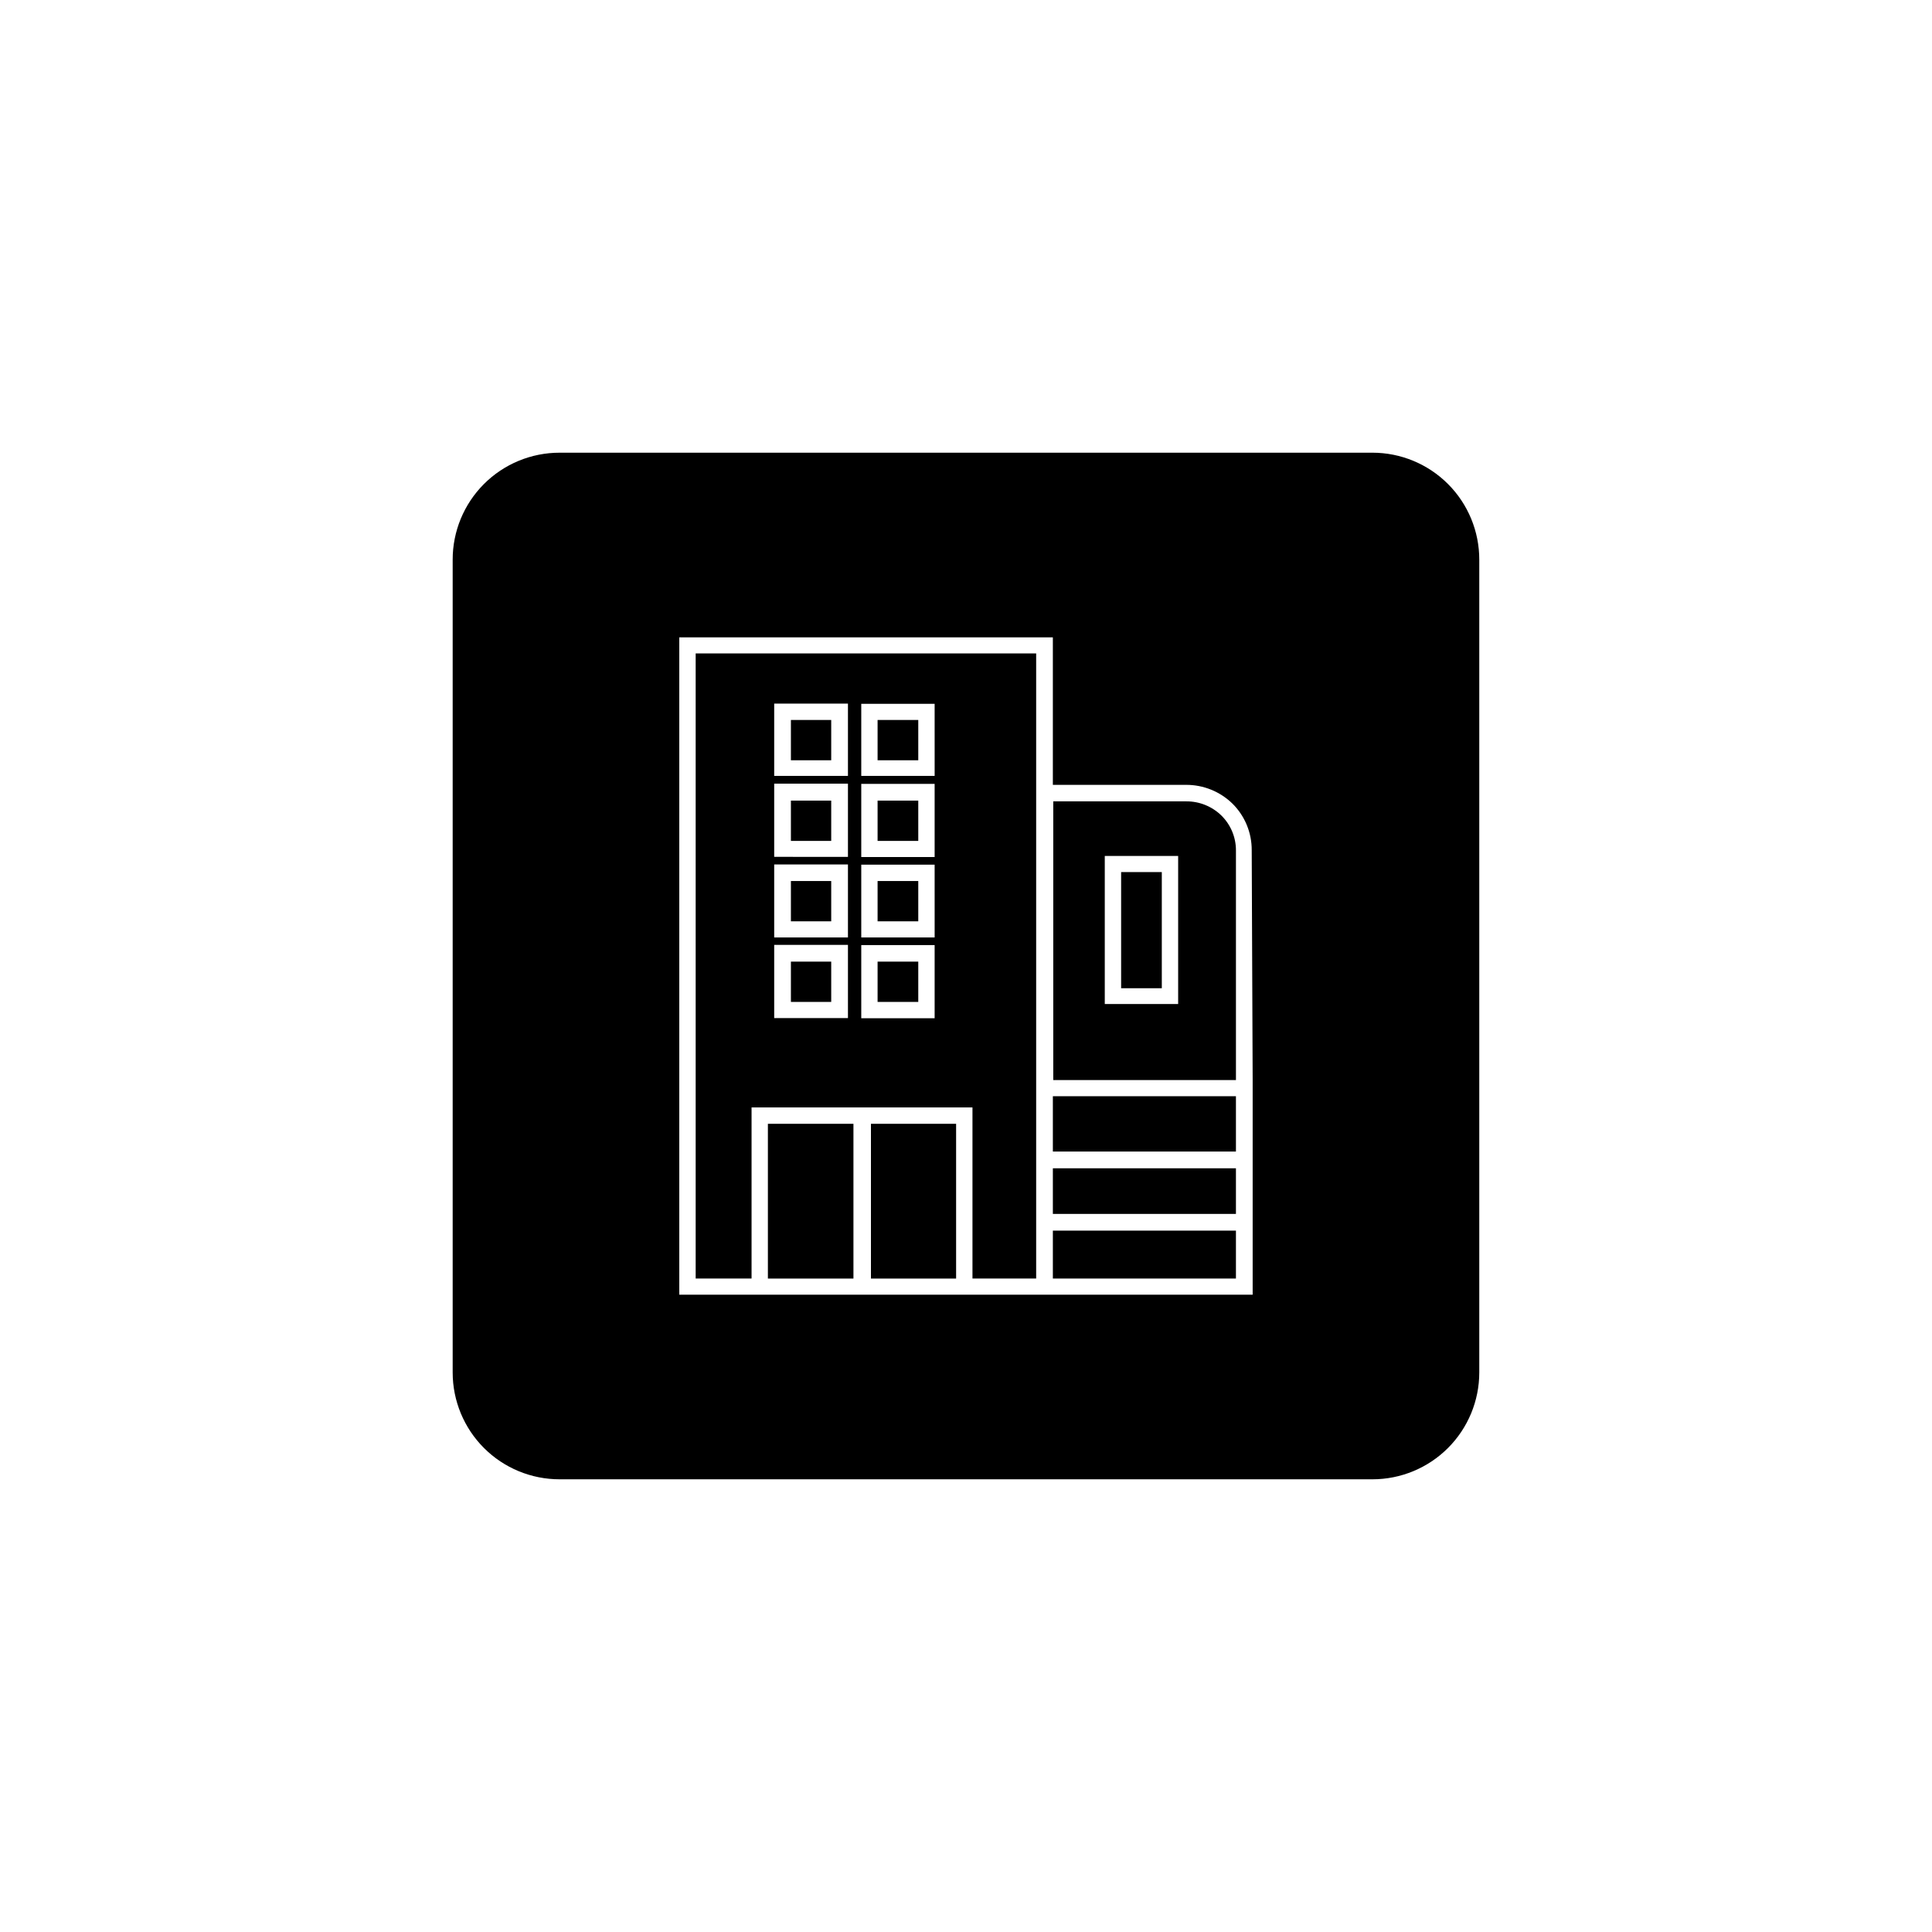
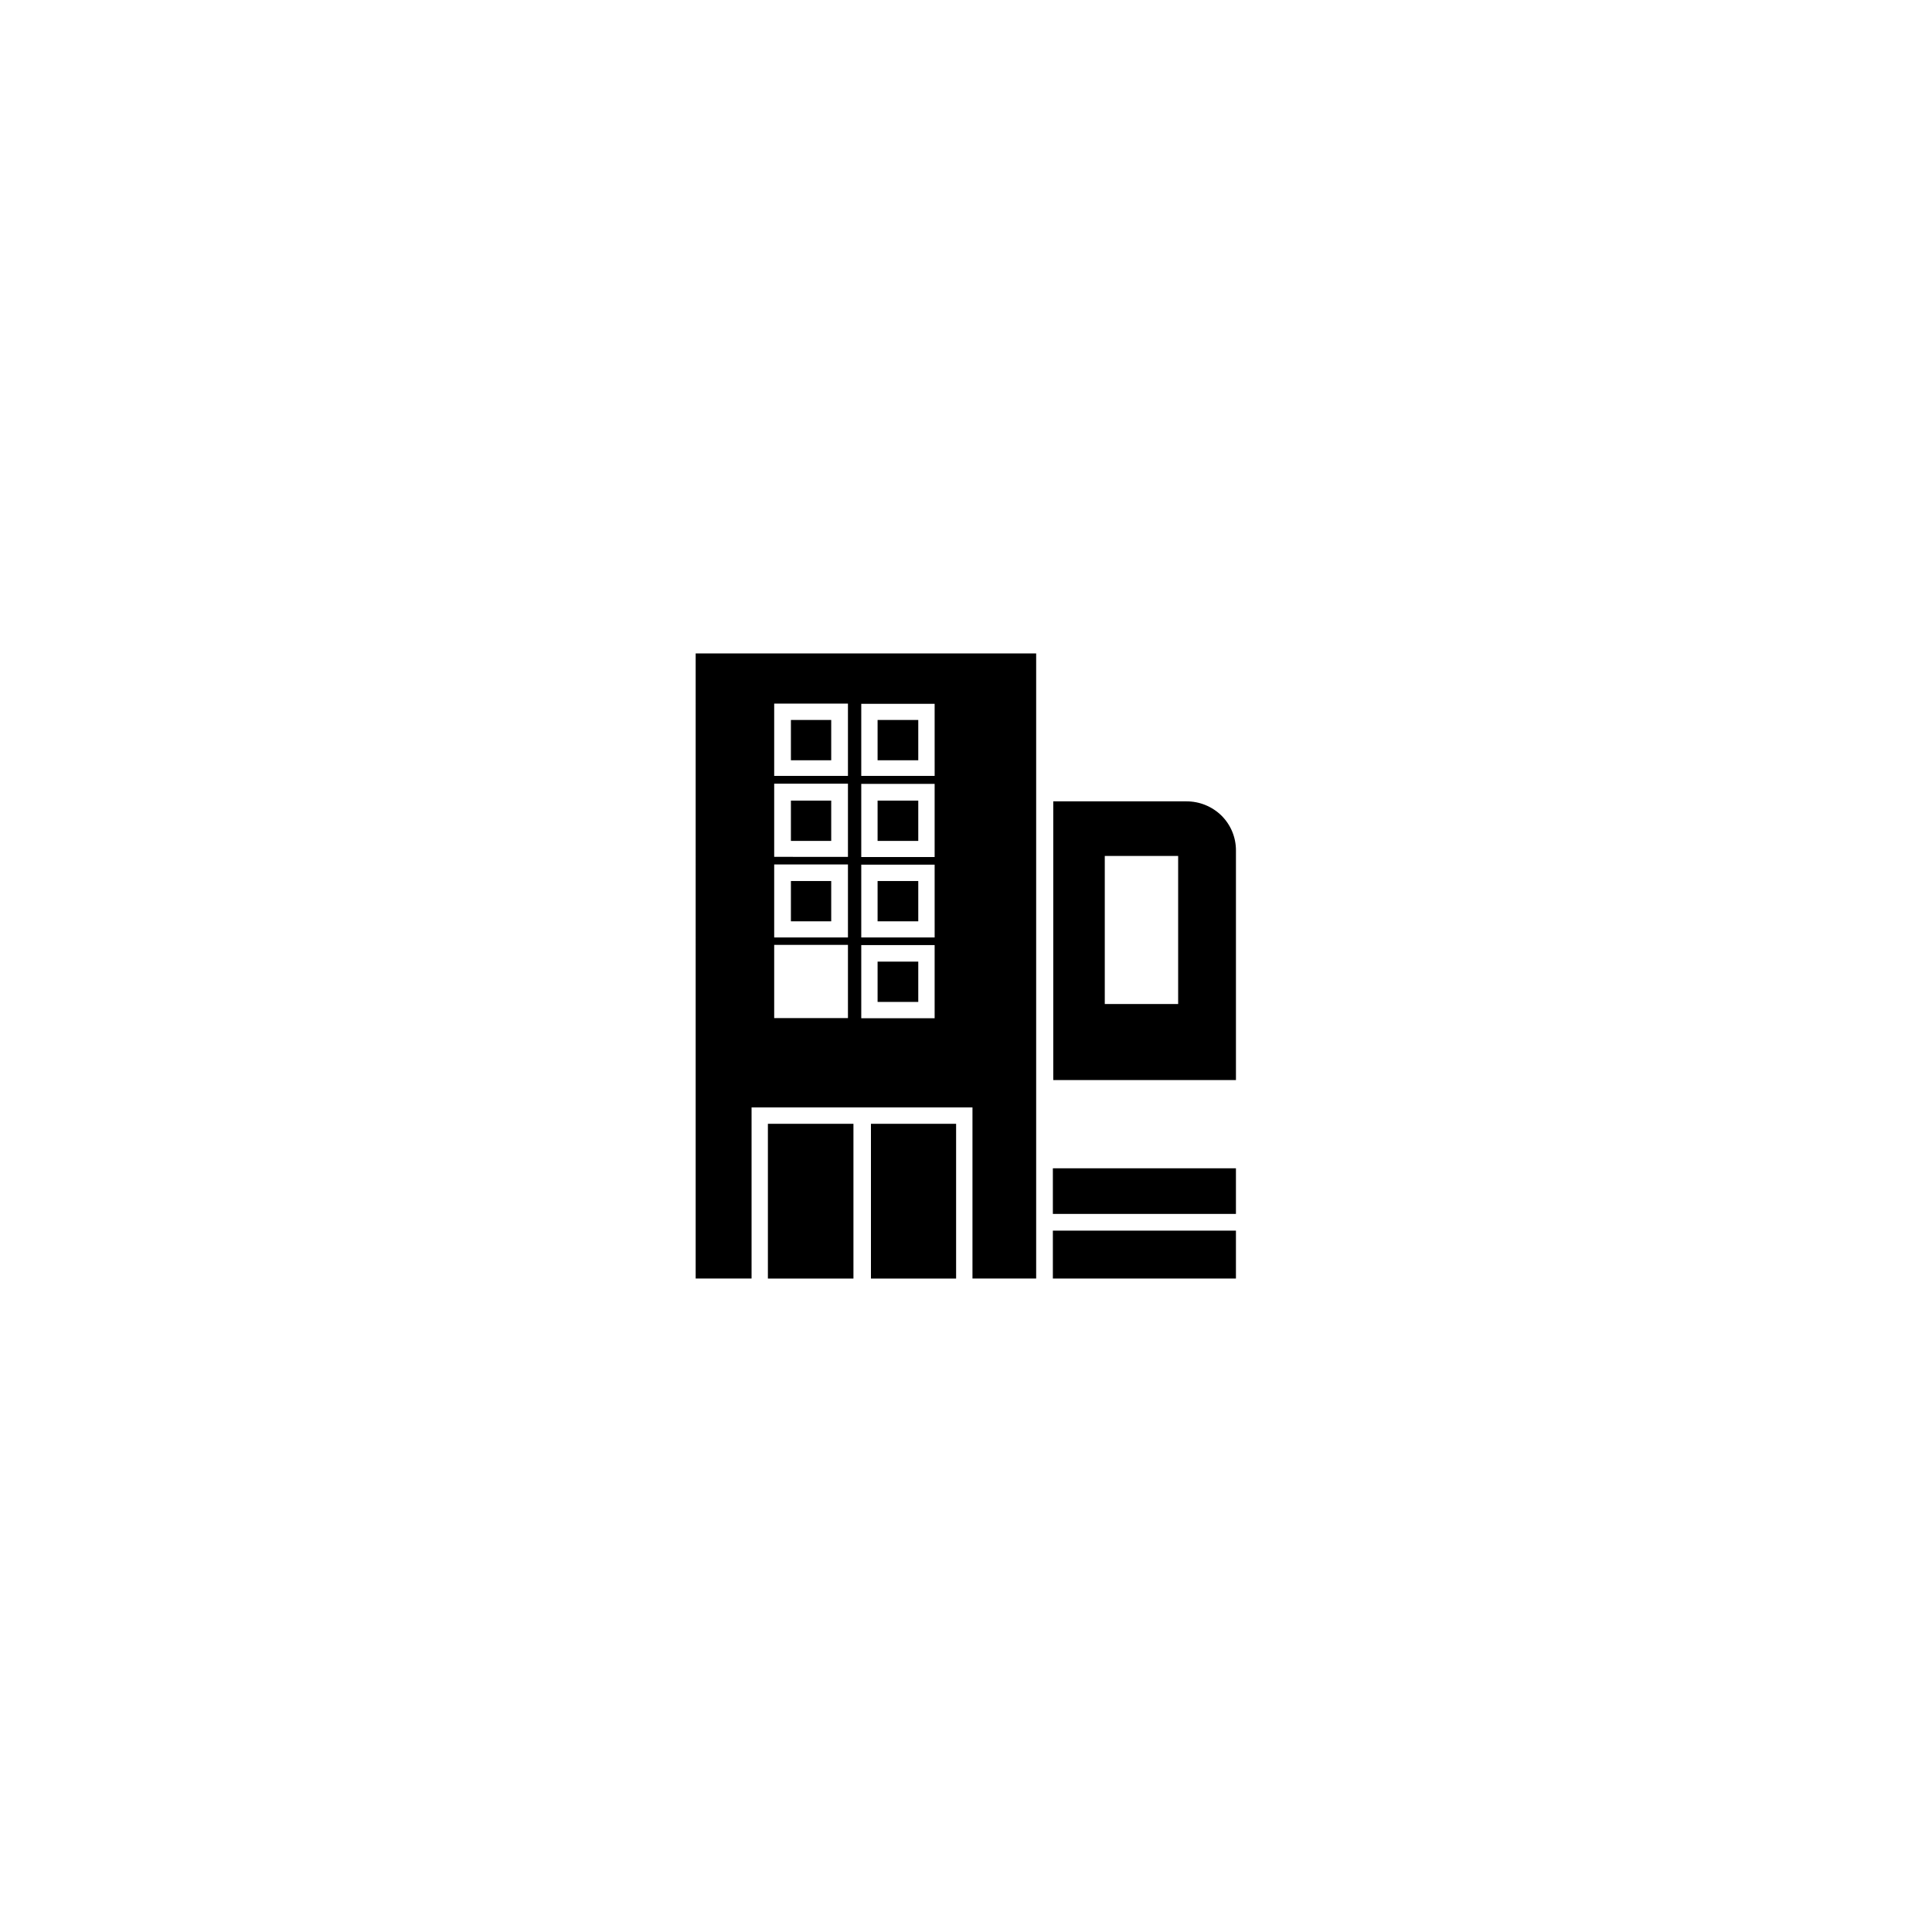
<svg xmlns="http://www.w3.org/2000/svg" fill="#000000" width="800px" height="800px" version="1.1" viewBox="144 144 512 512">
  <g>
    <path d="m353.6 334.8h10.68v10.68h-10.68z" />
    <path d="m353.6 356.17h10.68v10.68h-10.68z" />
    <path d="m353.6 377.48h10.68v10.68h-10.68z" />
    <path d="m376.57 398.84h10.781v10.68h-10.781z" />
    <path d="m374.81 441.82h22.57v41.012h-22.57z" />
    <path d="m376.57 334.8h10.781v10.68h-10.781z" />
-     <path d="m353.6 398.84h10.68v10.68h-10.68z" />
    <path d="m376.57 377.48h10.781v10.68h-10.781z" />
    <path d="m376.57 356.17h10.781v10.68h-10.781z" />
    <path d="m347.5 441.82h22.672v41.012h-22.672z" />
-     <path d="m423.02 434.51h48.516v14.66h-48.516z" />
    <path d="m423.02 453.61h48.516v12.09h-48.516z" />
    <path d="m423.02 470.13h48.516v12.695h-48.516z" />
-     <path d="m441.11 375.11h10.781v30.781h-10.781z" />
    <path d="m458.39 356.37h-35.266v73.859h48.414v-60.859c0.008-3.461-1.371-6.781-3.828-9.219-2.488-2.441-5.836-3.801-9.32-3.781zm-2.168 53.707h-19.445v-39.246h19.445z" />
-     <path d="m507.71 263.97h-215.38c-7.527-0.012-14.75 2.973-20.074 8.293-5.32 5.324-8.305 12.547-8.293 20.074v215.38c0 7.516 2.992 14.727 8.312 20.035 5.32 5.312 12.535 8.289 20.055 8.277h215.38c7.508 0 14.711-2.984 20.02-8.293s8.293-12.512 8.293-20.02v-215.38c0.012-7.519-2.965-14.734-8.277-20.055-5.309-5.32-12.52-8.312-20.035-8.312zm-31.742 166.26v56.879h-151.95v-174.21h99v39.094h35.266c4.637-0.027 9.094 1.781 12.395 5.039 3.254 3.258 5.07 7.688 5.039 12.293z" />
    <path d="m328.36 482.82h14.812v-45.344h58.543v45.344h16.879v-165.65h-90.234zm43.883-152.3h19.445l0.004 19.094h-19.449zm0 21.211h19.445v19.398l-19.445-0.004zm0 21.41h19.445l0.004 19.297h-19.449zm0 21.312h19.445v19.398l-19.445-0.004zm-23.074-63.984h19.547v19.145h-19.547zm0 21.211h19.547v19.398l-19.547-0.004zm0 21.41h19.547v19.348h-19.547zm0 21.312h19.547v19.398h-19.547z" />
  </g>
</svg>